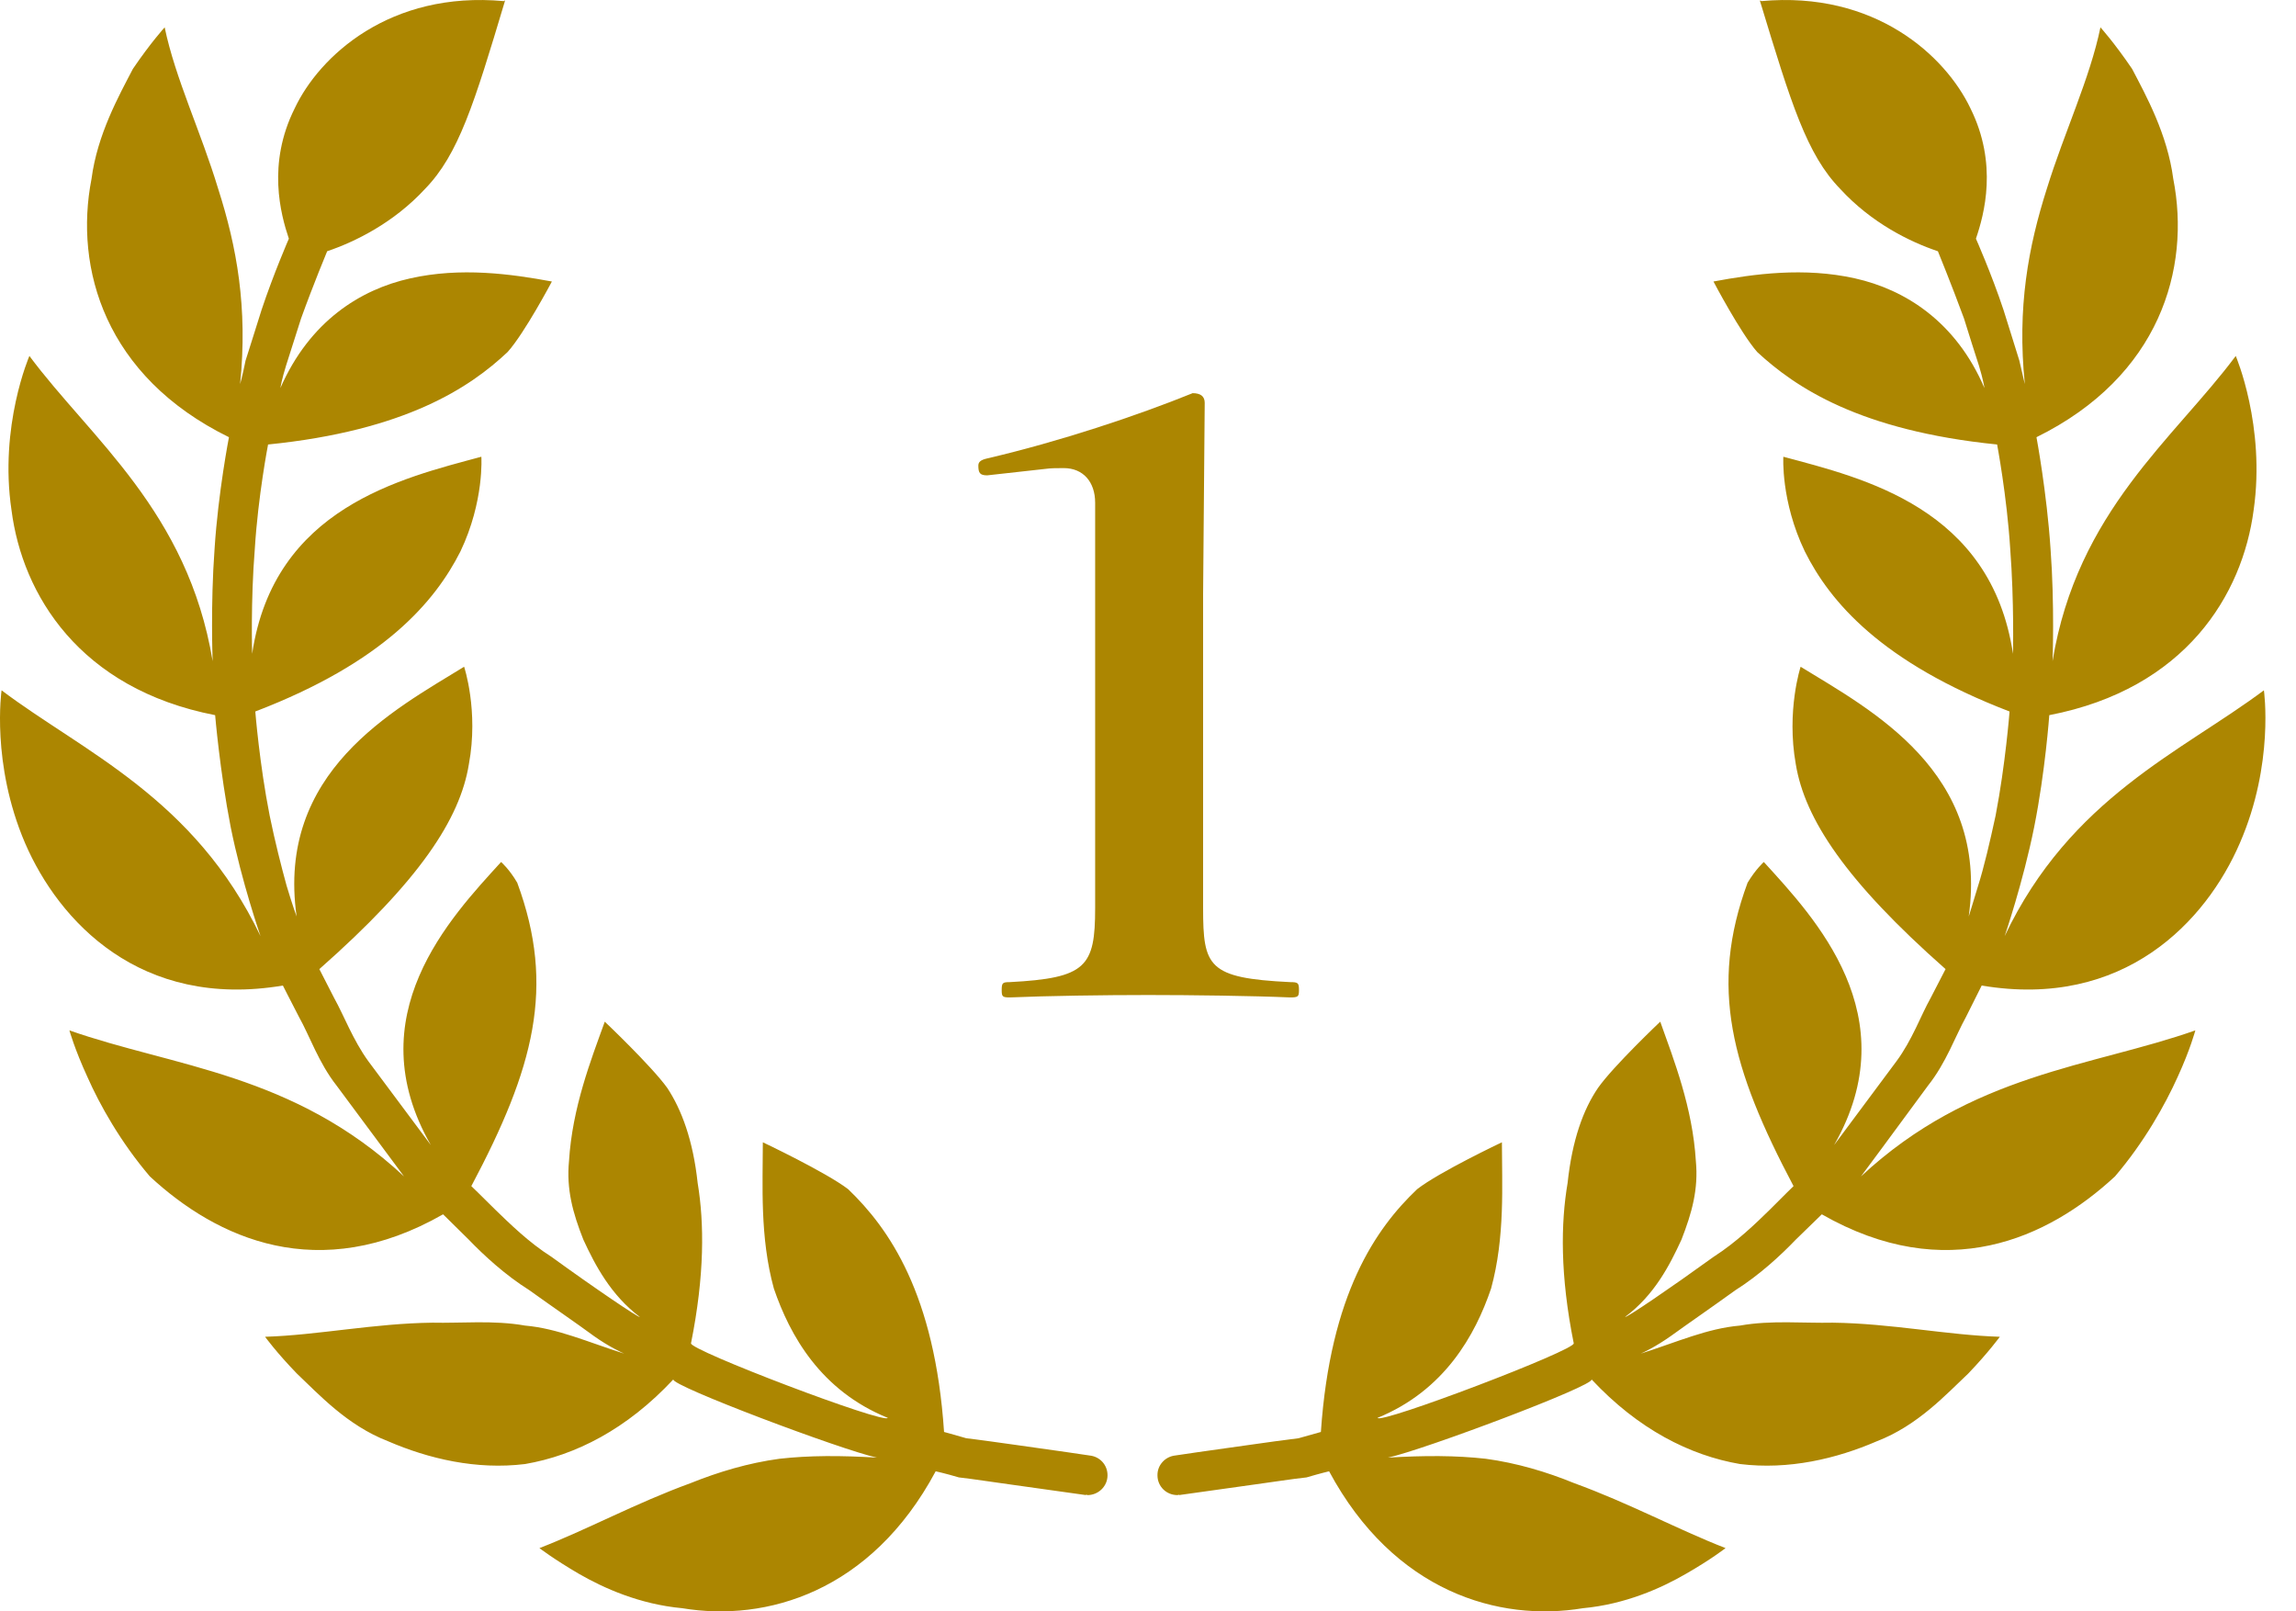
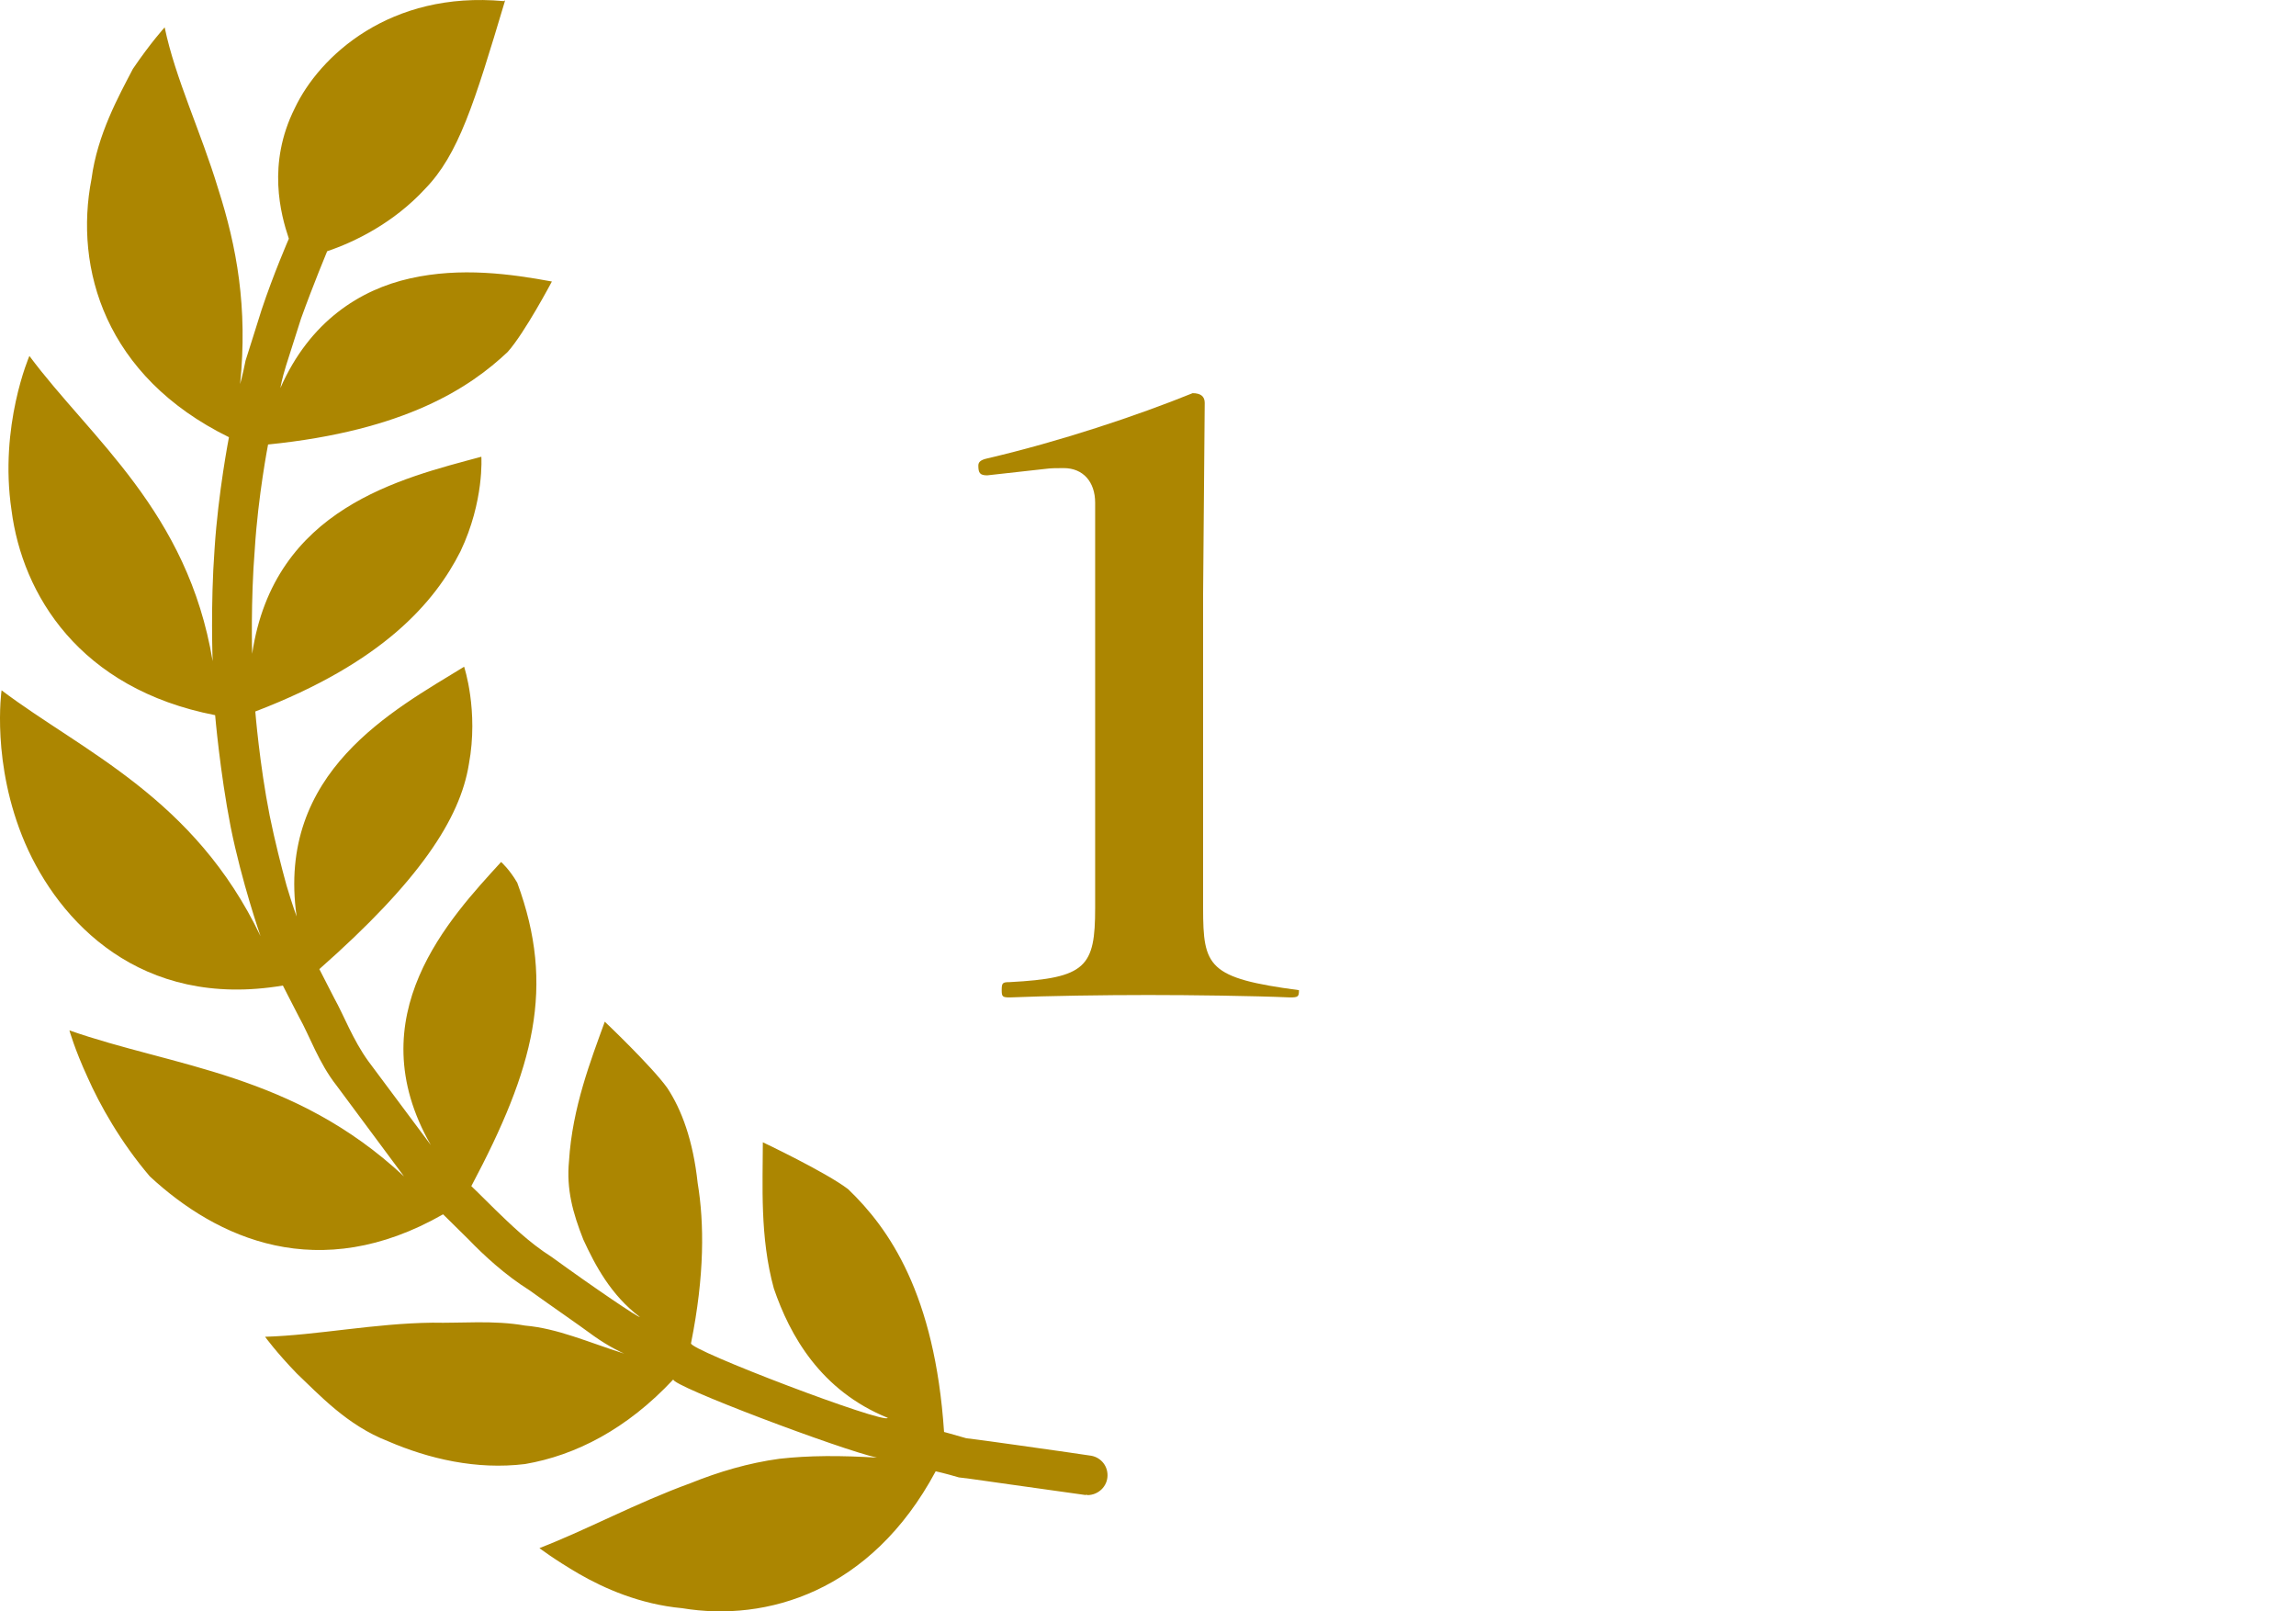
<svg xmlns="http://www.w3.org/2000/svg" width="57" height="40" viewBox="0 0 57 40" fill="none">
  <path d="M27.049 36.131C27.049 36.131 26.139 35.995 25.236 35.871C24.787 35.809 24.332 35.743 23.986 35.702C23.664 35.608 23.437 35.547 23.437 35.547C23.208 32.118 22.072 30.496 21.056 29.52C20.497 29.094 18.938 28.356 18.938 28.356C18.938 29.394 18.86 30.71 19.212 31.987C19.609 33.146 20.366 34.517 22.04 35.197C21.976 35.365 17.081 33.504 17.155 33.344C17.494 31.655 17.485 30.364 17.32 29.366C17.205 28.3 16.919 27.542 16.565 27.006C16.177 26.465 15.014 25.362 15.014 25.362C14.671 26.313 14.208 27.494 14.126 28.822C14.059 29.519 14.218 30.106 14.482 30.772C14.775 31.409 15.166 32.149 15.884 32.692C15.86 32.719 14.761 31.976 13.693 31.201C13.121 30.838 12.651 30.371 12.296 30.029C11.936 29.669 11.701 29.444 11.701 29.444C13.256 26.514 13.798 24.503 12.841 21.913C12.644 21.574 12.44 21.398 12.44 21.398C11.18 22.78 8.861 25.219 10.696 28.425C10.696 28.425 9.916 27.381 9.144 26.343C8.763 25.818 8.533 25.198 8.3 24.783C8.075 24.346 7.928 24.057 7.928 24.057C10.408 21.87 11.421 20.331 11.64 18.971C11.887 17.642 11.522 16.551 11.522 16.551C9.778 17.625 6.853 19.153 7.364 22.751C7.364 22.751 7.252 22.447 7.115 21.986C6.988 21.525 6.826 20.891 6.695 20.248C6.442 18.971 6.338 17.662 6.338 17.662C9.526 16.441 10.799 14.938 11.432 13.686C12.026 12.438 11.95 11.338 11.95 11.338C9.974 11.871 6.799 12.604 6.26 16.23C6.26 16.23 6.22 14.931 6.326 13.621C6.407 12.311 6.655 11.034 6.655 11.034C10.074 10.69 11.674 9.613 12.602 8.738C13.026 8.266 13.701 6.988 13.701 6.988C12.684 6.8 11.439 6.628 10.185 6.91C8.944 7.186 7.688 7.974 6.96 9.634C6.96 9.634 6.997 9.407 7.102 9.074C7.204 8.755 7.339 8.331 7.474 7.906C7.782 7.053 8.122 6.237 8.122 6.237C8.814 6.003 9.773 5.533 10.551 4.69C11.383 3.836 11.773 2.572 12.529 0.047C12.529 0.036 12.534 0.028 12.54 0.028H12.529V0.004L12.509 0.028C9.686 -0.232 7.928 1.389 7.315 2.692C6.628 4.069 6.967 5.316 7.171 5.925C7.171 5.925 6.79 6.8 6.493 7.694C6.349 8.148 6.207 8.609 6.096 8.952C6.027 9.303 5.961 9.534 5.961 9.534C6.154 7.63 5.877 6.125 5.417 4.689C4.988 3.269 4.352 1.95 4.088 0.679C4.088 0.679 3.743 1.056 3.299 1.71C2.953 2.377 2.418 3.331 2.272 4.44C1.838 6.661 2.606 9.342 5.684 10.853C5.684 10.853 5.417 12.221 5.327 13.622C5.224 15.02 5.279 16.413 5.279 16.413C4.661 12.691 2.253 10.886 0.73 8.836C0.73 8.836 -0.026 10.574 0.286 12.666C0.555 14.757 1.97 17.098 5.341 17.753C5.341 17.753 5.459 19.154 5.726 20.525C6.002 21.903 6.468 23.239 6.468 23.239C4.823 19.801 2.063 18.663 0.039 17.136C0.039 17.136 -0.226 18.955 0.624 20.933C1.459 22.863 3.479 25.06 7.023 24.465C7.023 24.465 7.184 24.784 7.424 25.247C7.686 25.713 7.913 26.386 8.355 26.947C9.195 28.077 10.03 29.203 10.03 29.203C7.282 26.642 4.307 26.487 1.723 25.578C1.723 25.578 1.853 26.045 2.17 26.734C2.478 27.43 2.996 28.354 3.72 29.203C5.386 30.747 7.913 31.908 11 30.144C11 30.144 11.257 30.396 11.637 30.772C12.005 31.155 12.538 31.649 13.146 32.031C13.723 32.446 14.319 32.852 14.745 33.166C15.124 33.435 15.424 33.568 15.495 33.602C14.581 33.311 13.84 32.976 13.035 32.906C12.256 32.767 11.429 32.851 10.738 32.834C9.288 32.851 7.883 33.144 6.581 33.184C6.581 33.184 6.857 33.567 7.369 34.096C7.907 34.603 8.613 35.383 9.636 35.778C10.642 36.212 11.826 36.492 13.036 36.343C14.282 36.129 15.56 35.481 16.716 34.242C16.651 34.397 20.89 35.993 21.77 36.184C20.865 36.129 20.088 36.129 19.352 36.212C18.581 36.316 17.841 36.537 17.145 36.817C15.786 37.312 14.579 37.97 13.392 38.43C13.392 38.43 13.756 38.709 14.368 39.066C14.99 39.425 15.882 39.825 16.938 39.922C19.017 40.268 21.622 39.523 23.229 36.523C23.229 36.523 23.463 36.574 23.805 36.675C24.15 36.712 24.619 36.789 25.087 36.851C26.029 36.983 26.962 37.114 26.962 37.114V37.101C26.975 37.101 26.992 37.114 26.998 37.114C27.264 37.114 27.495 36.9 27.495 36.623C27.496 36.361 27.301 36.156 27.049 36.131Z" fill="#AC8601" />
-   <path d="M29.176 36.131C29.176 36.131 30.084 35.995 30.995 35.871C31.435 35.809 31.901 35.743 32.24 35.702C32.57 35.608 32.792 35.547 32.792 35.547C33.026 32.118 34.155 30.496 35.182 29.52C35.727 29.094 37.286 28.356 37.286 28.356C37.286 29.394 37.368 30.71 37.017 31.987C36.623 33.146 35.86 34.517 34.198 35.197C34.252 35.365 39.145 33.504 39.069 33.344C38.729 31.655 38.747 30.364 38.917 29.366C39.03 28.3 39.306 27.542 39.672 27.006C40.052 26.465 41.217 25.362 41.217 25.362C41.556 26.313 42.02 27.494 42.101 28.822C42.167 29.519 42.004 30.106 41.744 30.772C41.451 31.409 41.071 32.149 40.343 32.692C40.374 32.719 41.468 31.976 42.539 31.201C43.106 30.838 43.588 30.371 43.937 30.029C44.294 29.669 44.526 29.444 44.526 29.444C42.976 26.514 42.429 24.503 43.385 21.913C43.589 21.574 43.788 21.398 43.788 21.398C45.047 22.78 47.367 25.219 45.533 28.425C45.533 28.425 46.308 27.381 47.082 26.343C47.471 25.818 47.691 25.198 47.925 24.783C48.153 24.346 48.3 24.057 48.3 24.057C45.822 21.87 44.806 20.331 44.582 18.971C44.344 17.642 44.702 16.551 44.702 16.551C46.447 17.625 49.382 19.153 48.875 22.751C48.875 22.751 48.971 22.447 49.109 21.986C49.255 21.525 49.403 20.891 49.542 20.248C49.788 18.971 49.889 17.662 49.889 17.662C46.704 16.441 45.429 14.938 44.805 13.686C44.206 12.438 44.273 11.338 44.273 11.338C46.258 11.871 49.428 12.604 49.974 16.23C49.974 16.23 50.005 14.931 49.905 13.621C49.822 12.311 49.58 11.034 49.58 11.034C46.165 10.69 44.568 9.613 43.624 8.738C43.209 8.266 42.538 6.988 42.538 6.988C43.546 6.8 44.786 6.628 46.051 6.91C47.287 7.186 48.554 7.974 49.266 9.634C49.266 9.634 49.231 9.407 49.128 9.074C49.024 8.755 48.89 8.331 48.758 7.906C48.444 7.053 48.11 6.237 48.11 6.237C47.411 6.003 46.459 5.533 45.685 4.69C44.855 3.836 44.466 2.572 43.7 0.047C43.7 0.036 43.691 0.028 43.684 0.028H43.7V0.004L43.723 0.028C46.551 -0.232 48.3 1.389 48.919 2.692C49.601 4.069 49.262 5.316 49.054 5.925C49.054 5.925 49.442 6.8 49.739 7.694C49.885 8.148 50.022 8.609 50.132 8.952C50.211 9.303 50.268 9.534 50.268 9.534C50.073 7.63 50.356 6.125 50.813 4.689C51.252 3.269 51.884 1.95 52.145 0.679C52.145 0.679 52.487 1.056 52.931 1.71C53.28 2.377 53.807 3.331 53.953 4.44C54.389 6.661 53.625 9.342 50.557 10.853C50.557 10.853 50.813 12.221 50.906 13.622C51.01 15.02 50.956 16.413 50.956 16.413C51.566 12.691 53.98 10.886 55.504 8.836C55.504 8.836 56.249 10.574 55.948 12.666C55.672 14.757 54.264 17.098 50.875 17.753C50.875 17.753 50.775 19.154 50.501 20.525C50.225 21.903 49.767 23.239 49.767 23.239C51.401 19.801 54.163 18.663 56.203 17.136C56.203 17.136 56.467 18.955 55.604 20.933C54.77 22.863 52.735 25.06 49.197 24.465C49.197 24.465 49.039 24.784 48.806 25.247C48.547 25.713 48.313 26.386 47.866 26.947C47.038 28.077 46.2 29.203 46.2 29.203C48.951 26.642 51.922 26.487 54.501 25.578C54.501 25.578 54.378 26.045 54.062 26.734C53.748 27.43 53.231 28.354 52.506 29.203C50.84 30.747 48.314 31.908 45.228 30.144C45.228 30.144 44.966 30.396 44.582 30.772C44.215 31.155 43.684 31.649 43.078 32.031C42.504 32.446 41.913 32.852 41.479 33.166C41.099 33.435 40.808 33.568 40.733 33.602C41.646 33.311 42.384 32.976 43.197 32.906C43.972 32.767 44.791 32.851 45.499 32.834C46.94 32.851 48.347 33.144 49.647 33.184C49.647 33.184 49.37 33.567 48.864 34.096C48.323 34.603 47.619 35.383 46.593 35.778C45.588 36.212 44.407 36.492 43.197 36.343C41.951 36.129 40.67 35.481 39.512 34.242C39.585 34.397 35.34 35.993 34.457 36.184C35.36 36.129 36.146 36.129 36.885 36.212C37.653 36.316 38.395 36.537 39.079 36.817C40.441 37.312 41.656 37.97 42.838 38.43C42.838 38.43 42.481 38.709 41.859 39.066C41.241 39.425 40.346 39.825 39.297 39.922C37.217 40.268 34.609 39.523 32.996 36.523C32.996 36.523 32.778 36.574 32.436 36.675C32.081 36.712 31.61 36.789 31.143 36.851C30.203 36.983 29.268 37.114 29.268 37.114V37.101C29.259 37.101 29.25 37.114 29.232 37.114C28.956 37.114 28.735 36.9 28.735 36.623C28.731 36.361 28.935 36.156 29.176 36.131Z" fill="#AC8601" />
-   <path d="M25.948 11.64C26.088 11.62 26.248 11.62 26.408 11.62C26.888 11.62 27.188 11.96 27.188 12.48V22.54C27.188 24 26.968 24.28 25.068 24.38C24.888 24.38 24.868 24.4 24.868 24.58C24.868 24.74 24.888 24.76 25.068 24.76C26.008 24.72 27.408 24.7 28.508 24.7C29.568 24.7 31.108 24.72 32.028 24.76C32.228 24.76 32.248 24.74 32.248 24.58C32.248 24.4 32.228 24.38 32.028 24.38C29.988 24.28 29.868 24 29.868 22.54V14.74L29.908 10C29.908 9.84 29.808 9.76 29.608 9.76C28.228 10.32 26.308 10.96 24.508 11.38C24.328 11.42 24.288 11.48 24.288 11.56C24.288 11.74 24.328 11.8 24.508 11.8L25.948 11.64Z" fill="#AC8601" />
+   <path d="M25.948 11.64C26.088 11.62 26.248 11.62 26.408 11.62C26.888 11.62 27.188 11.96 27.188 12.48V22.54C27.188 24 26.968 24.28 25.068 24.38C24.888 24.38 24.868 24.4 24.868 24.58C24.868 24.74 24.888 24.76 25.068 24.76C26.008 24.72 27.408 24.7 28.508 24.7C29.568 24.7 31.108 24.72 32.028 24.76C32.228 24.76 32.248 24.74 32.248 24.58C29.988 24.28 29.868 24 29.868 22.54V14.74L29.908 10C29.908 9.84 29.808 9.76 29.608 9.76C28.228 10.32 26.308 10.96 24.508 11.38C24.328 11.42 24.288 11.48 24.288 11.56C24.288 11.74 24.328 11.8 24.508 11.8L25.948 11.64Z" fill="#AC8601" />
</svg>